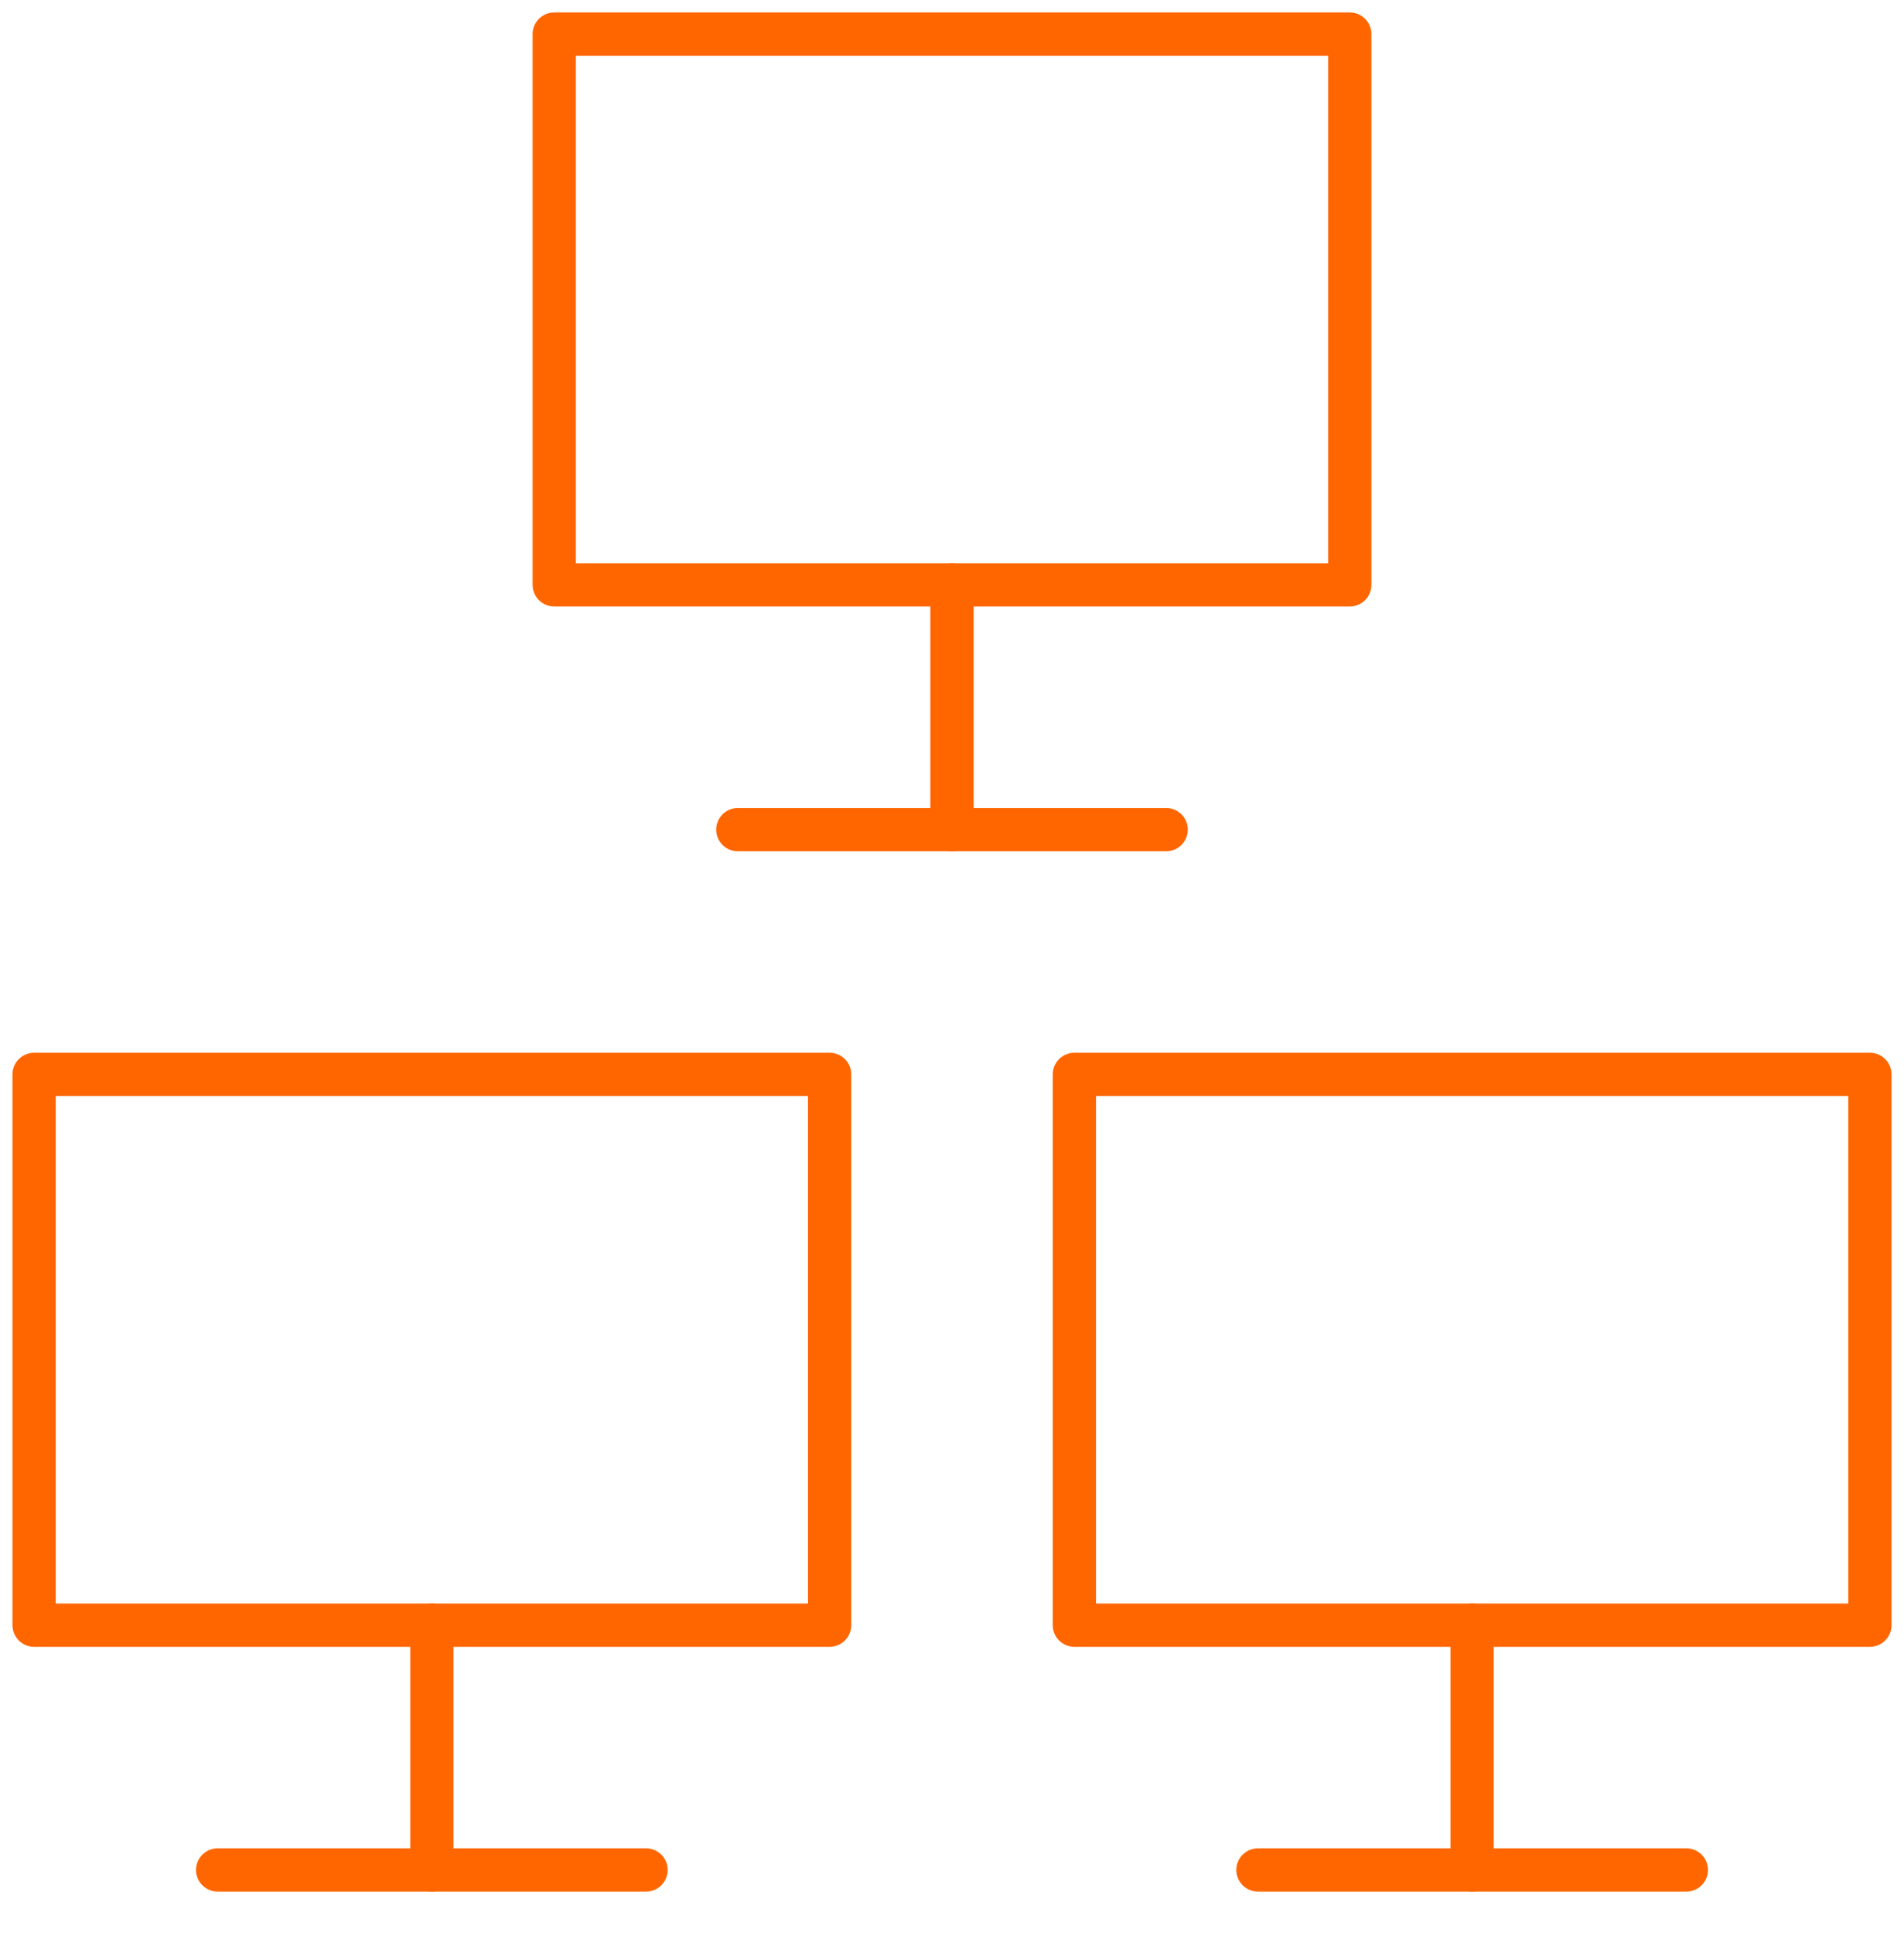
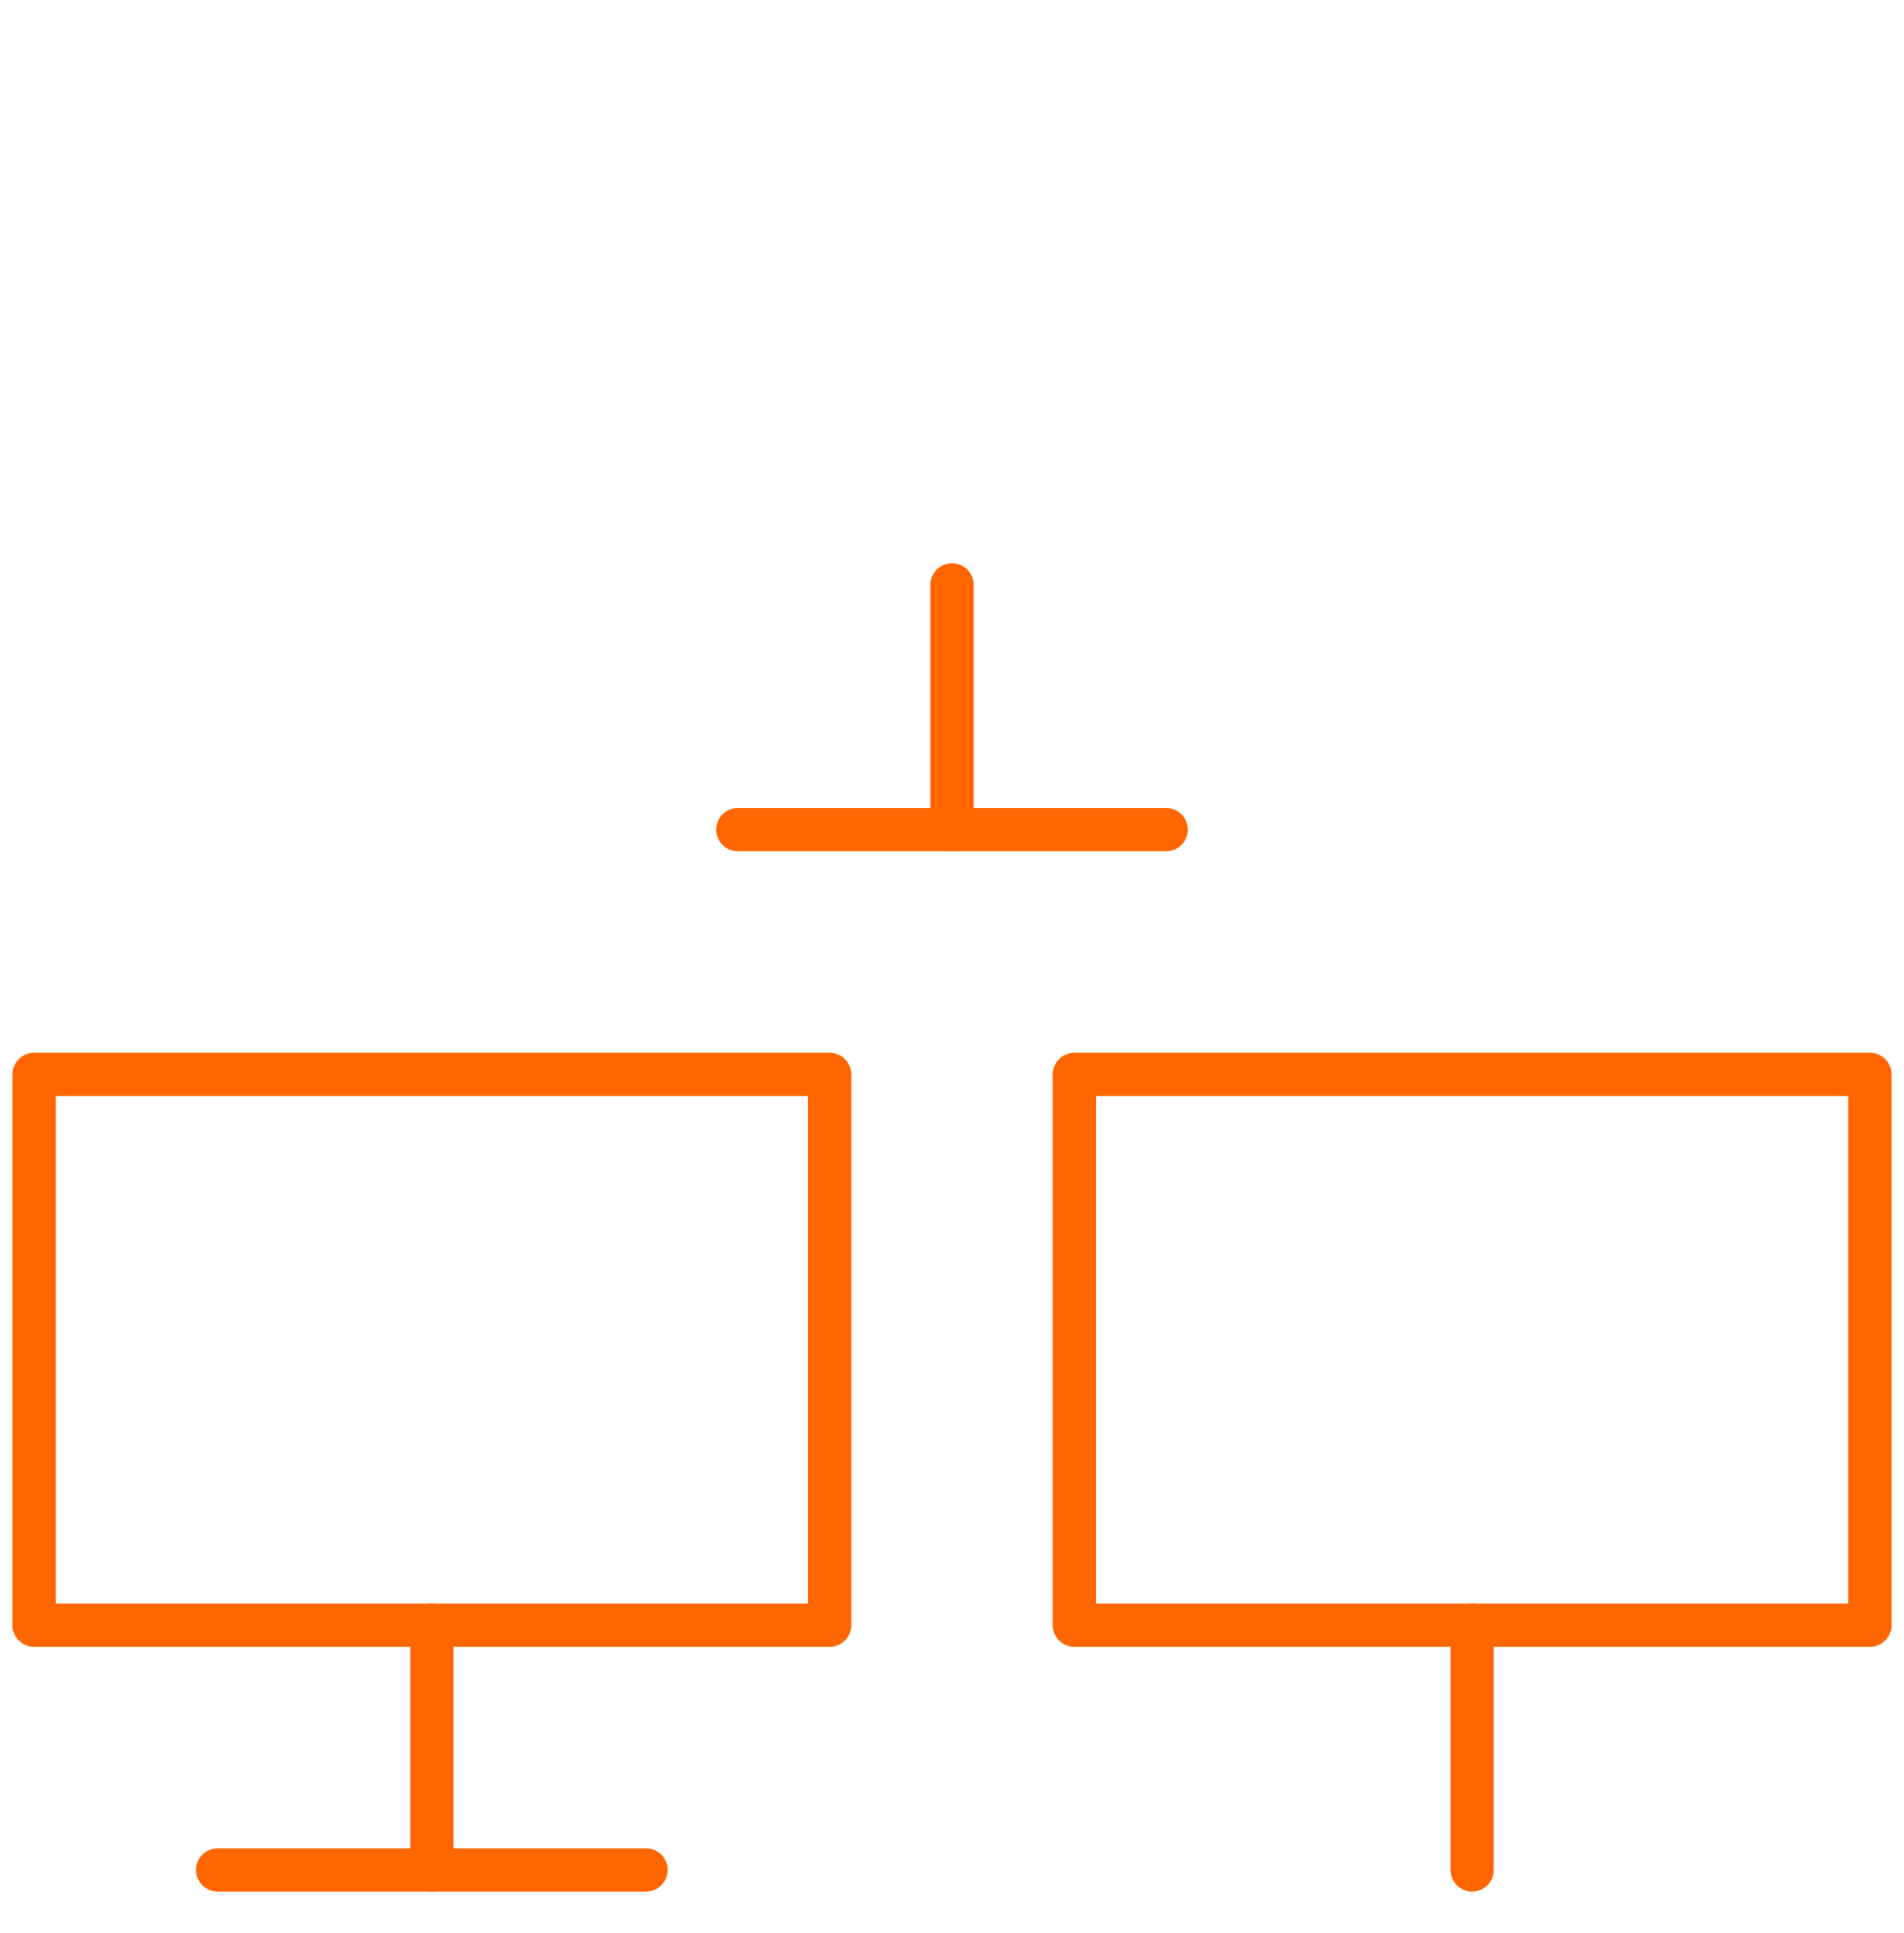
<svg xmlns="http://www.w3.org/2000/svg" width="66px" height="67px" viewBox="0 0 66 67" version="1.1">
  <title>icon-system-integrations</title>
  <g id="Standard-icons" stroke="none" stroke-width="1" fill="none" fill-rule="evenodd" stroke-linecap="round" stroke-linejoin="round">
    <g id="Artboard" transform="translate(-117, -509)" stroke="#FF6600" stroke-width="1.5">
      <g id="icon-system-integrations" transform="translate(118, 510)">
        <polygon id="Path" points="0.182 36.242 27.758 36.242 27.758 55.333 0.182 55.333" />
        <line x1="6.545" y1="63.818" x2="21.394" y2="63.818" id="Path" />
        <line x1="13.97" y1="55.333" x2="13.97" y2="63.818" id="Path" />
        <polygon id="Path" points="36.242 36.242 63.818 36.242 63.818 55.333 36.242 55.333" />
-         <line x1="42.606" y1="63.818" x2="57.455" y2="63.818" id="Path" />
        <line x1="50.03" y1="55.333" x2="50.03" y2="63.818" id="Path" />
-         <polygon id="Path" points="18.212 0.182 45.788 0.182 45.788 19.273 18.212 19.273" />
        <line x1="24.576" y1="27.758" x2="39.424" y2="27.758" id="Path" />
        <line x1="32" y1="19.273" x2="32" y2="27.758" id="Path" />
      </g>
    </g>
  </g>
</svg>